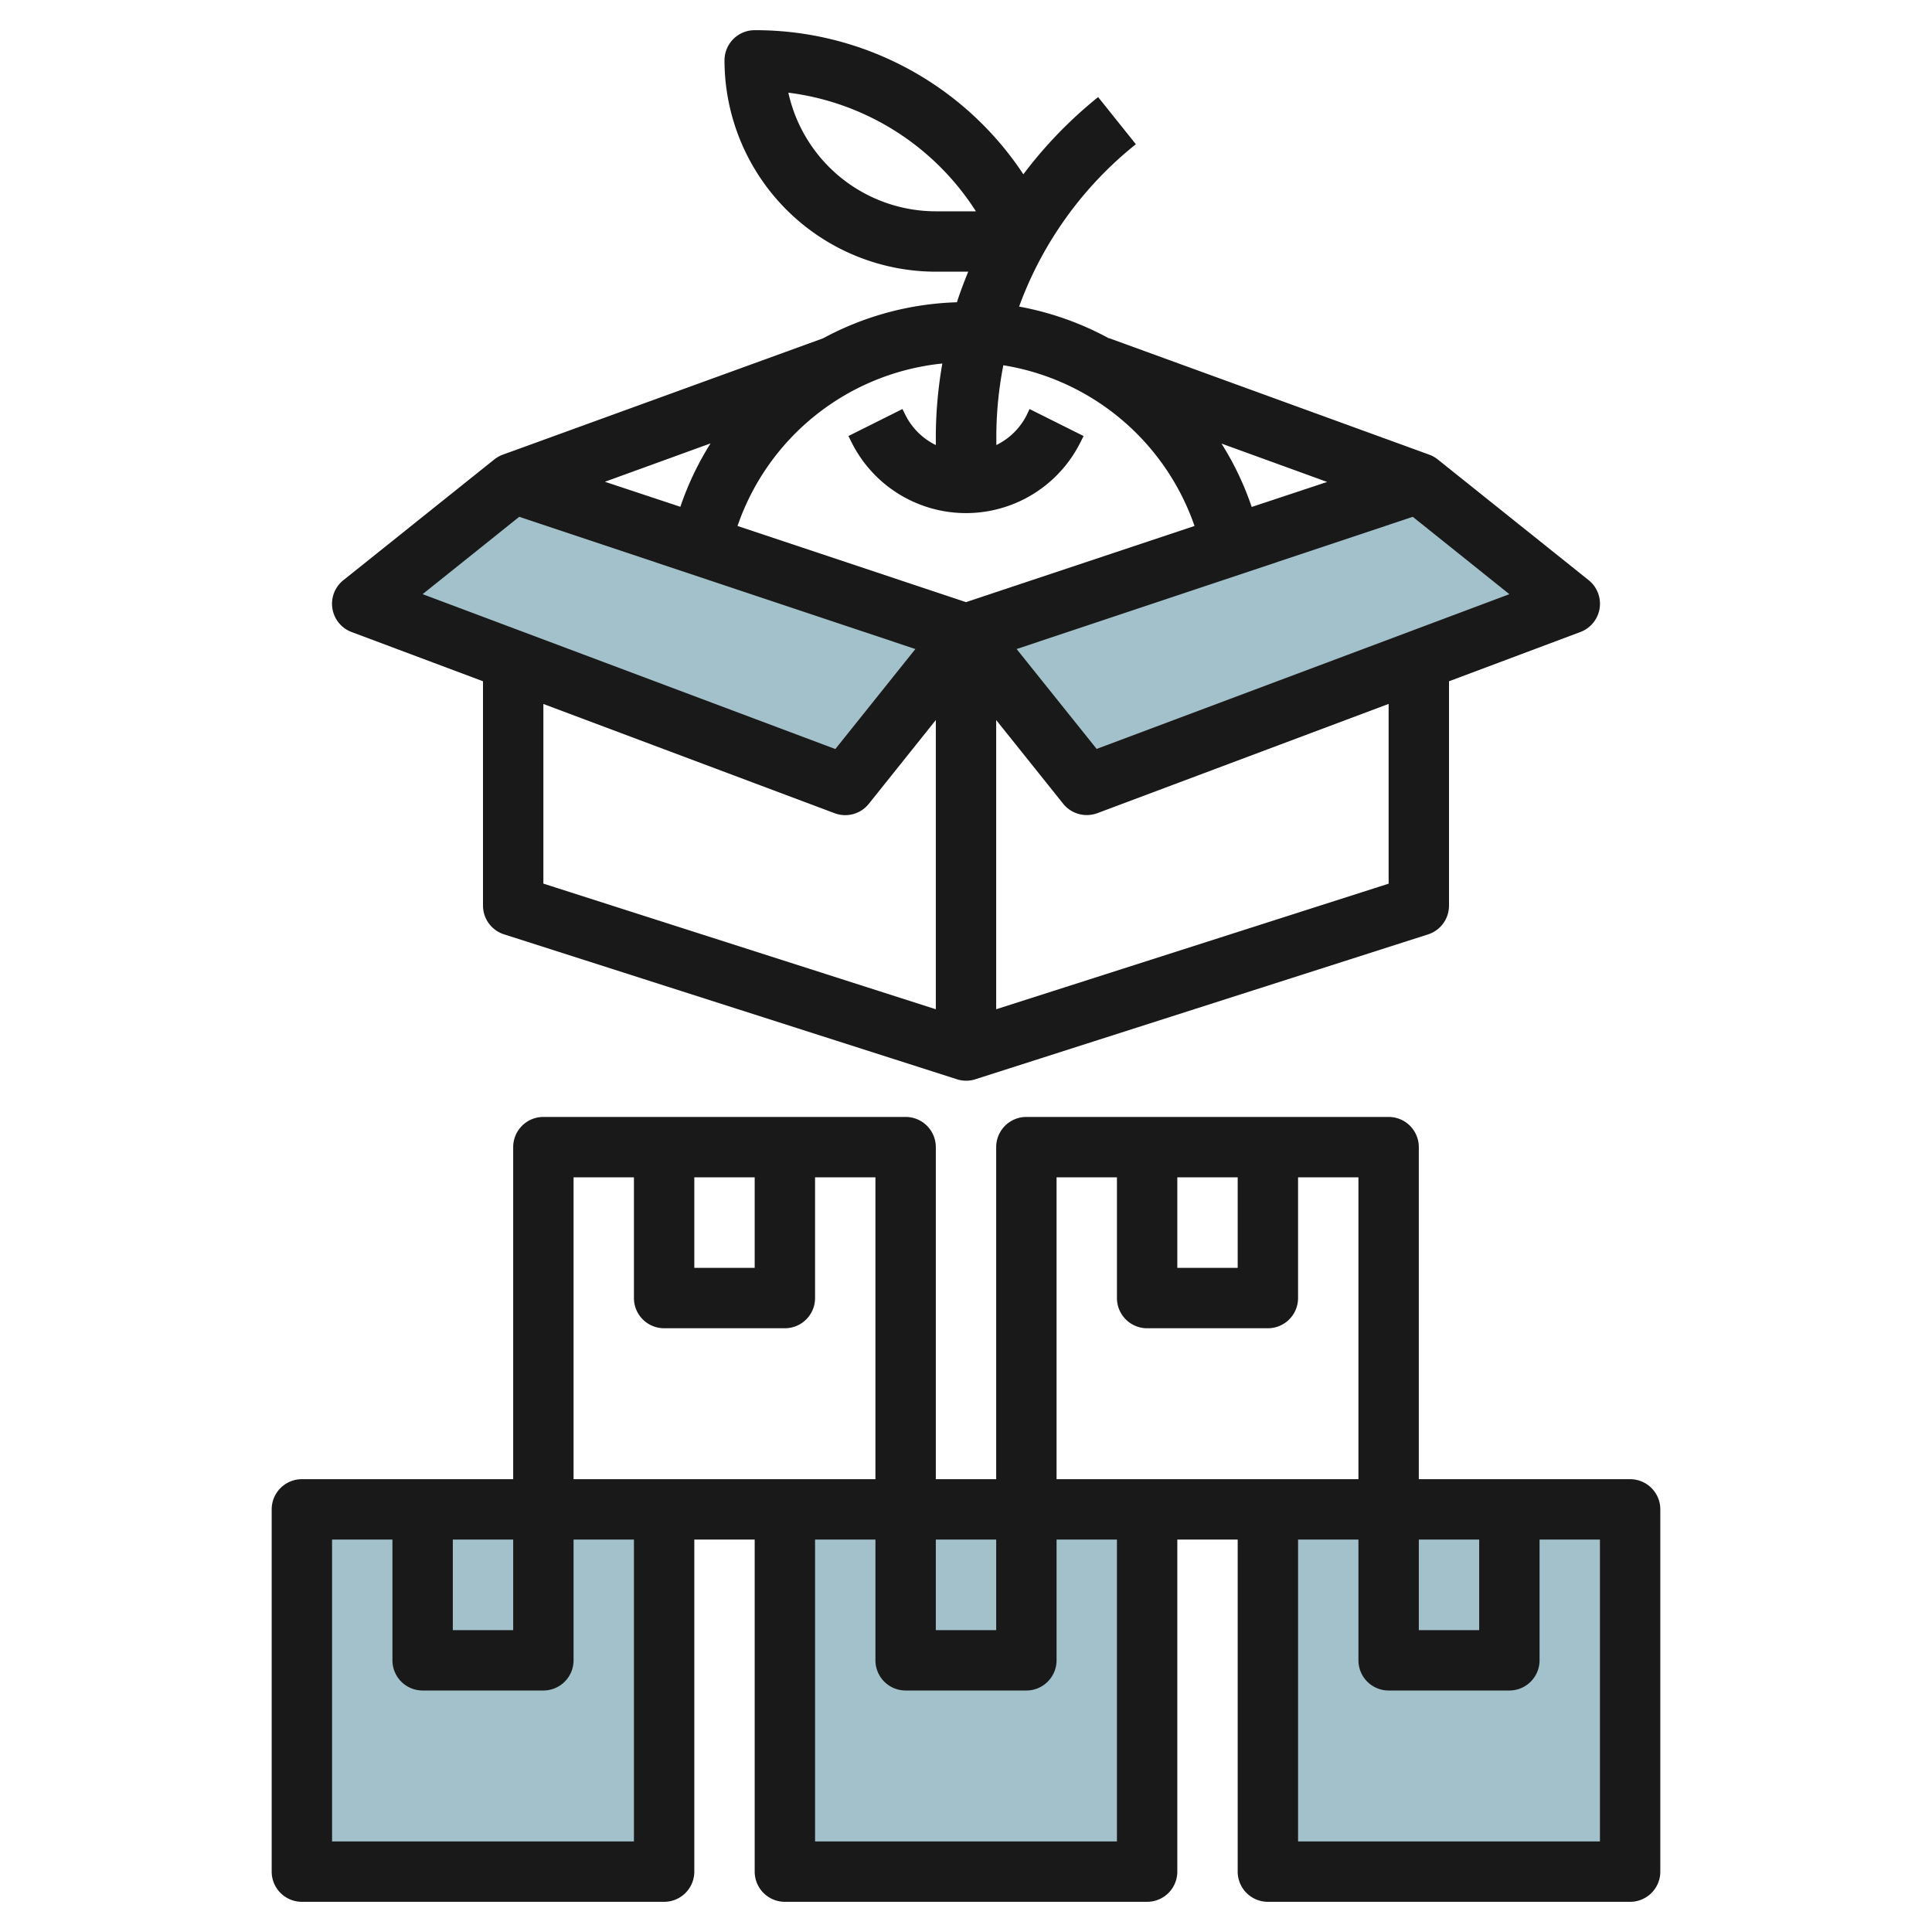
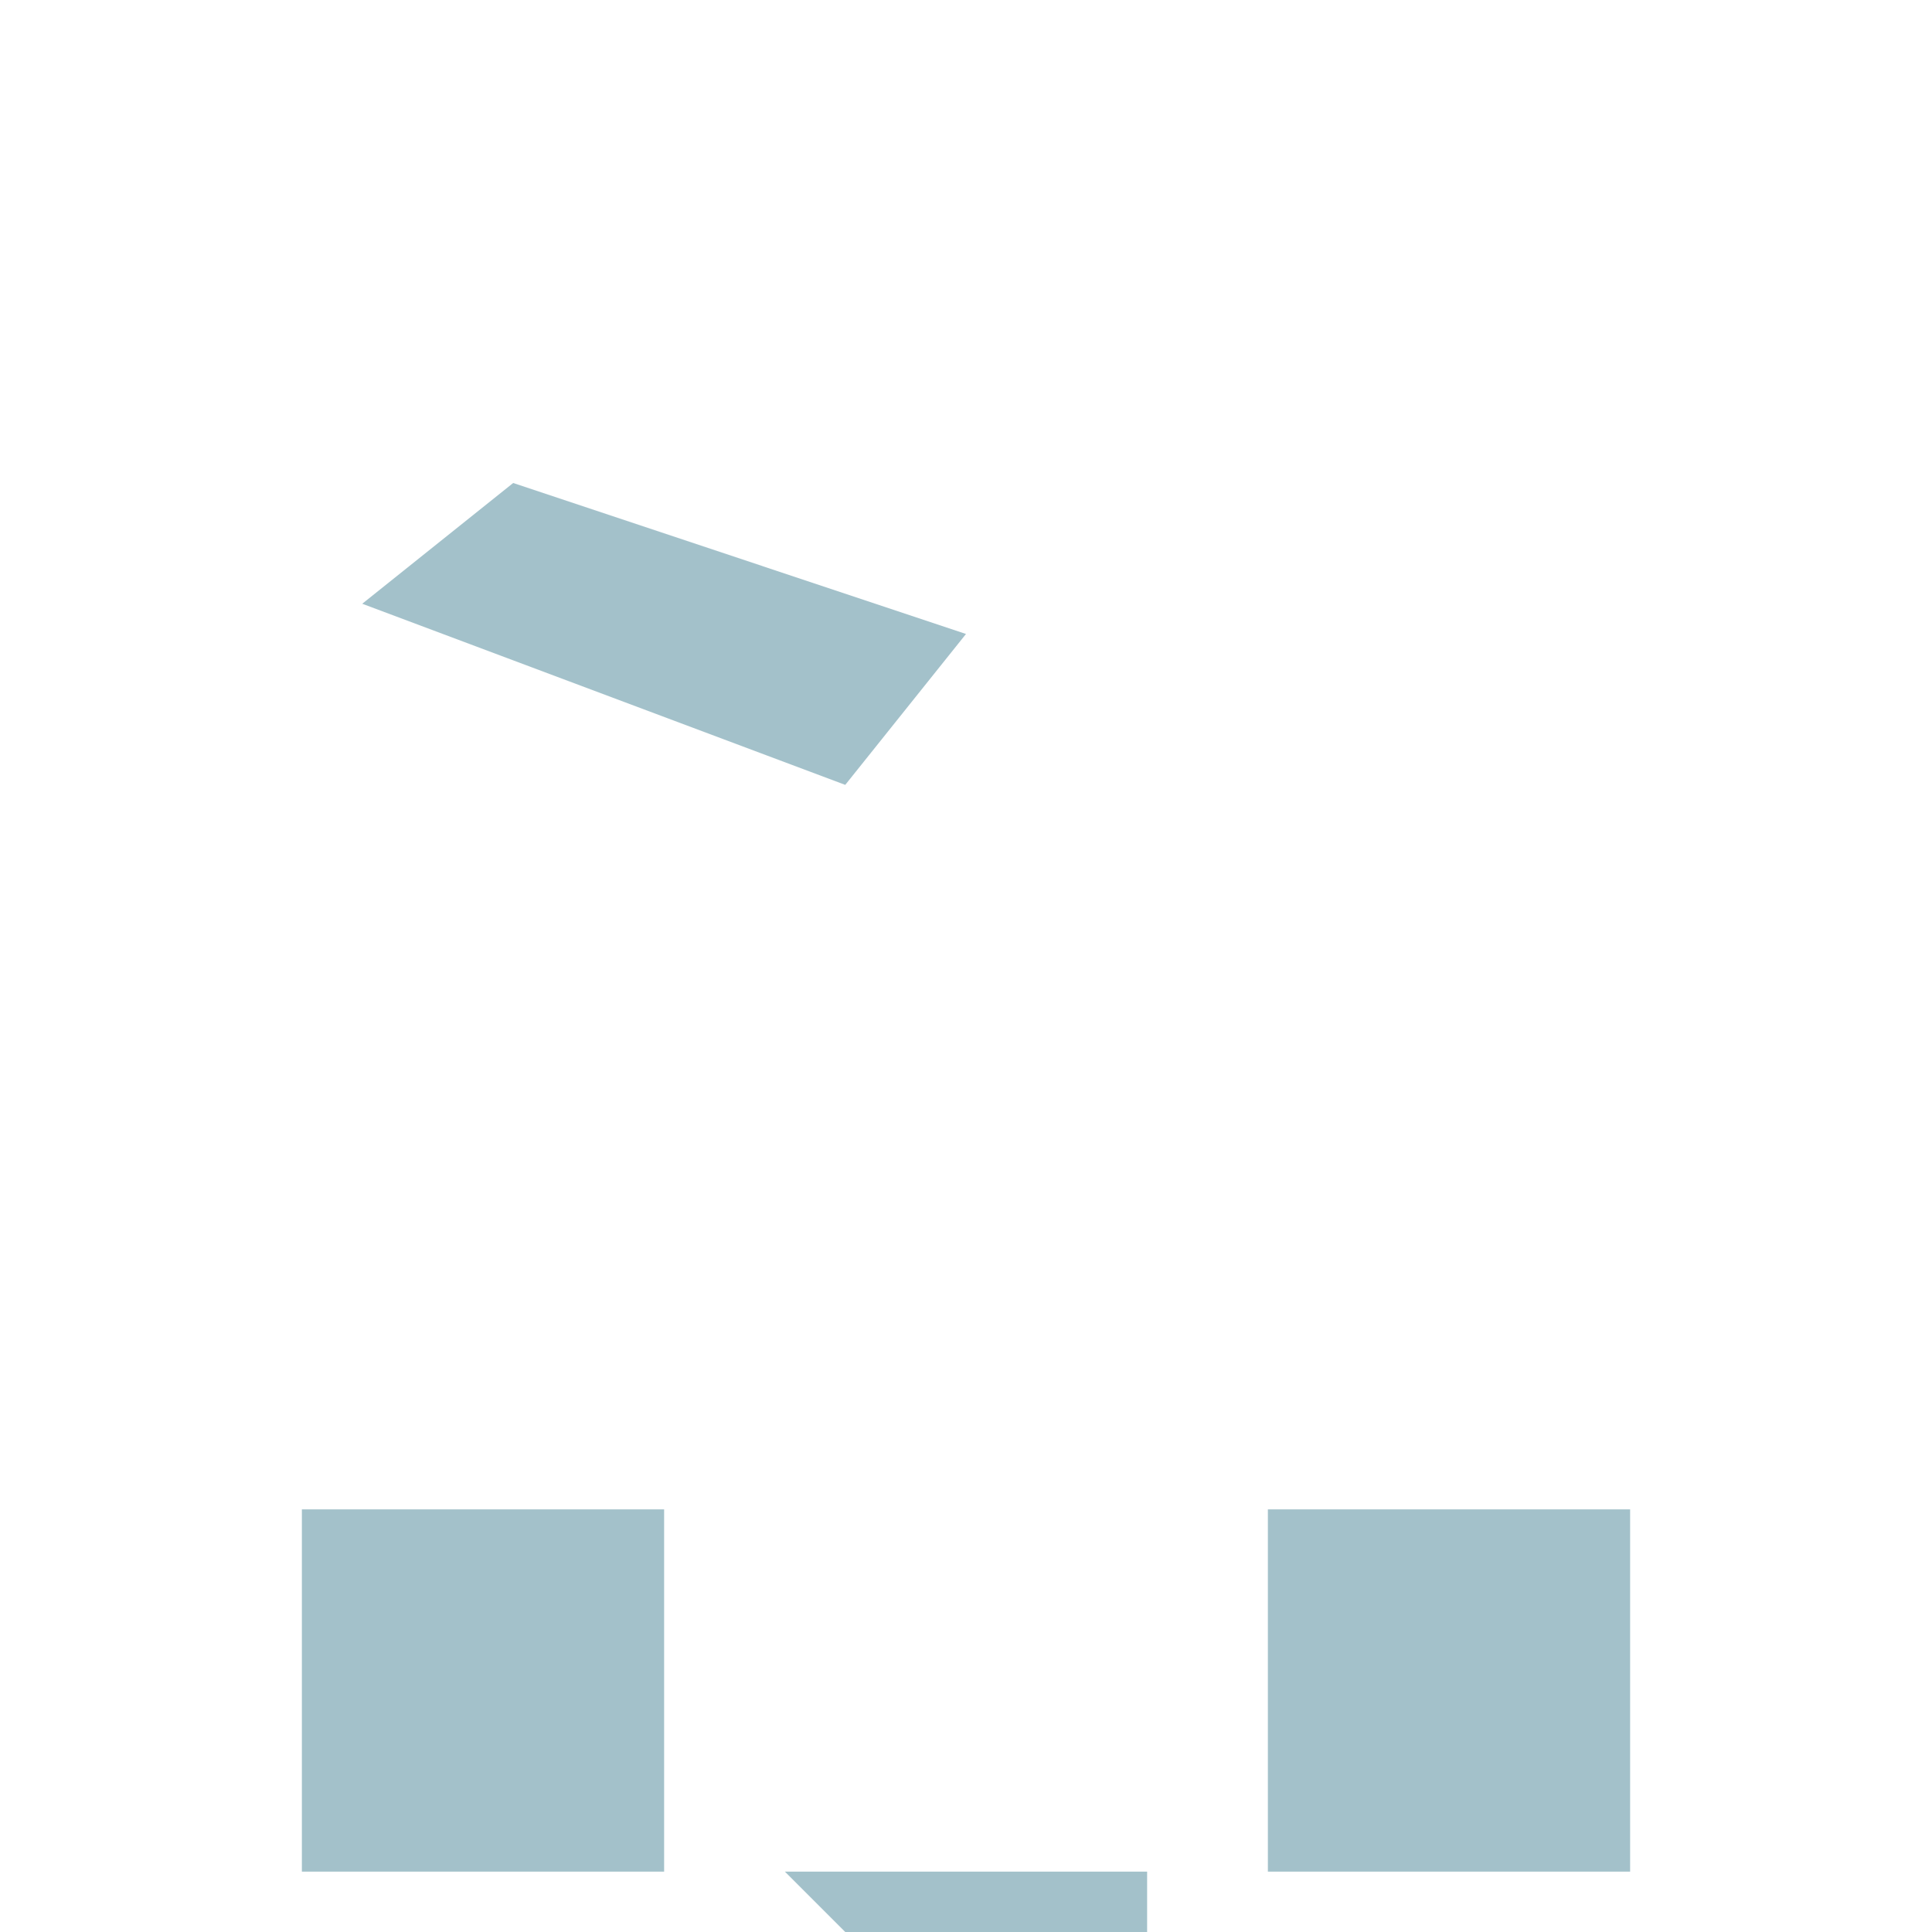
<svg xmlns="http://www.w3.org/2000/svg" id="Layer_3" height="512" viewBox="0 0 64 64" width="512" data-name="Layer 3">
  <g fill="#a3c1ca">
    <path d="m17 16-5 4 16 6 4-4.999" />
-     <path d="m47 16 5 3.999-16 6.001-4-4.999" />
-     <path d="m26 62v-12h12v12" />
+     <path d="m26 62h12v12" />
    <path d="m10 62v-12h12v12" />
    <path d="m42 62v-12h12v12" />
  </g>
-   <path d="m27.268 11.206-10.61 3.855a1 1 0 0 0 -.283.158l-5 4a1 1 0 0 0 .273 1.718l4.352 1.631v7.432a1 1 0 0 0 .7.952l15 4.8a.993.993 0 0 0 .61 0l15-4.8a1 1 0 0 0 .69-.952v-7.432l4.352-1.632a1 1 0 0 0 .273-1.718l-5-4a1 1 0 0 0 -.283-.158l-10.609-3.86v.007a9.99 9.99 0 0 0 -2.974-1.051 12.266 12.266 0 0 1 3.868-5.378l-1.25-1.562a14.35 14.35 0 0 0 -2.477 2.558 10.632 10.632 0 0 0 -8.9-4.774 1 1 0 0 0 -1 1 7.009 7.009 0 0 0 7 7h1.074c-.136.334-.265.669-.375 1.013a9.939 9.939 0 0 0 -4.431 1.193zm-1.153-8.136a8.644 8.644 0 0 1 6.213 3.93h-1.328a5.009 5.009 0 0 1 -4.885-3.93zm-6.077 12.889 3.5-1.271a9.913 9.913 0 0 0 -1 2.1zm-2.838 1.161 13.123 4.38-2.651 3.313-13.672-5.131zm.8 6.2 9.648 3.619a1 1 0 0 0 1.133-.312l2.219-2.775v9.581l-13-4.162zm28 5.953-13 4.16v-9.581l2.219 2.773a1 1 0 0 0 .781.375 1.03 1.03 0 0 0 .352-.063l9.648-3.619zm4-9.59-13.672 5.126-2.651-3.309 13.123-4.38zm-8.536-2.889a9.864 9.864 0 0 0 -1-2.1l3.5 1.271zm-1.9.631-7.564 2.522-7.569-2.523a8.032 8.032 0 0 1 6.785-5.382 14.345 14.345 0 0 0 -.216 2.358v.343a2.214 2.214 0 0 1 -1-.982l-.105-.211-1.79.894.106.211a4.236 4.236 0 0 0 7.578 0l.106-.211-1.79-.894-.1.211a2.214 2.214 0 0 1 -1 .982v-.343a12.382 12.382 0 0 1 .232-2.3 8.058 8.058 0 0 1 6.333 5.323z" fill="#191919" />
-   <path d="m54 49h-7v-11a1 1 0 0 0 -1-1h-12a1 1 0 0 0 -1 1v11h-2v-11a1 1 0 0 0 -1-1h-12a1 1 0 0 0 -1 1v11h-7a1 1 0 0 0 -1 1v12a1 1 0 0 0 1 1h12a1 1 0 0 0 1-1v-11h2v11a1 1 0 0 0 1 1h12a1 1 0 0 0 1-1v-11h2v11a1 1 0 0 0 1 1h12a1 1 0 0 0 1-1v-12a1 1 0 0 0 -1-1zm-7 2h2v3h-2zm-8-12h2v3h-2zm-8 12h2v3h-2zm-8-12h2v3h-2zm-8 12h2v3h-2zm6 10h-10v-10h2v4a1 1 0 0 0 1 1h4a1 1 0 0 0 1-1v-4h2zm-2-12v-10h2v4a1 1 0 0 0 1 1h4a1 1 0 0 0 1-1v-4h2v10zm18 12h-10v-10h2v4a1 1 0 0 0 1 1h4a1 1 0 0 0 1-1v-4h2zm-2-12v-10h2v4a1 1 0 0 0 1 1h4a1 1 0 0 0 1-1v-4h2v10zm18 12h-10v-10h2v4a1 1 0 0 0 1 1h4a1 1 0 0 0 1-1v-4h2z" fill="#191919" />
</svg>